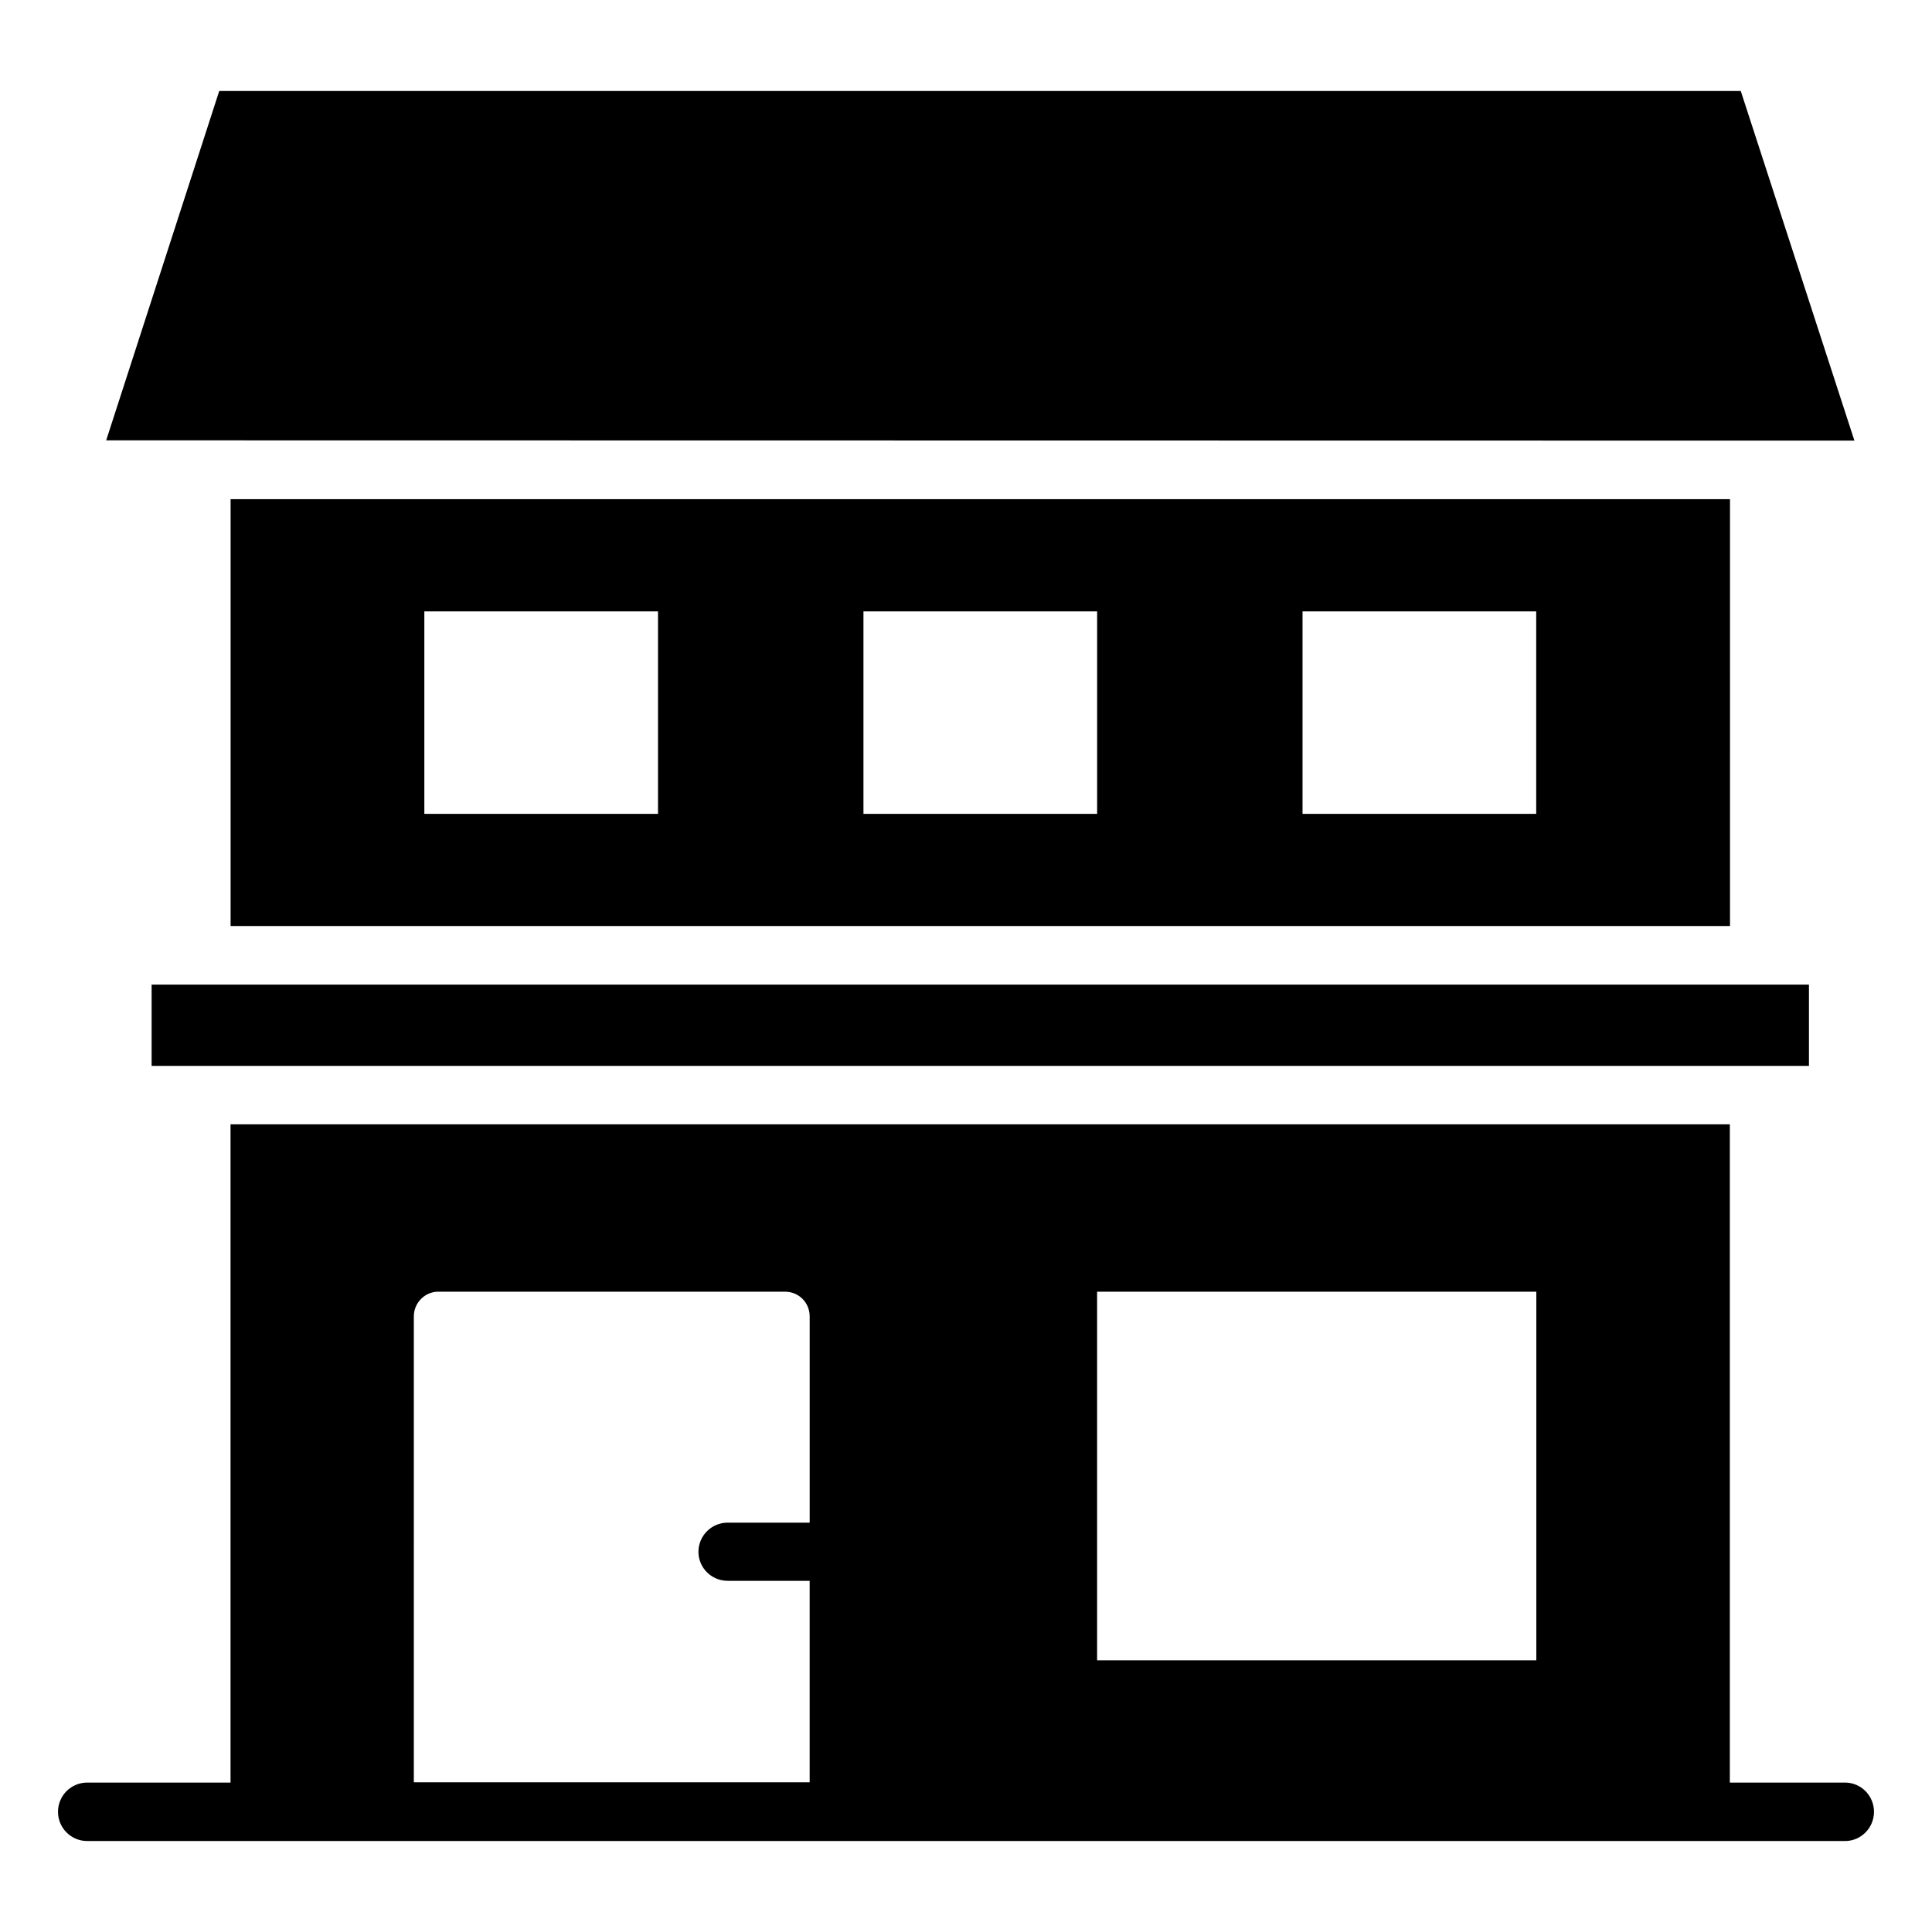
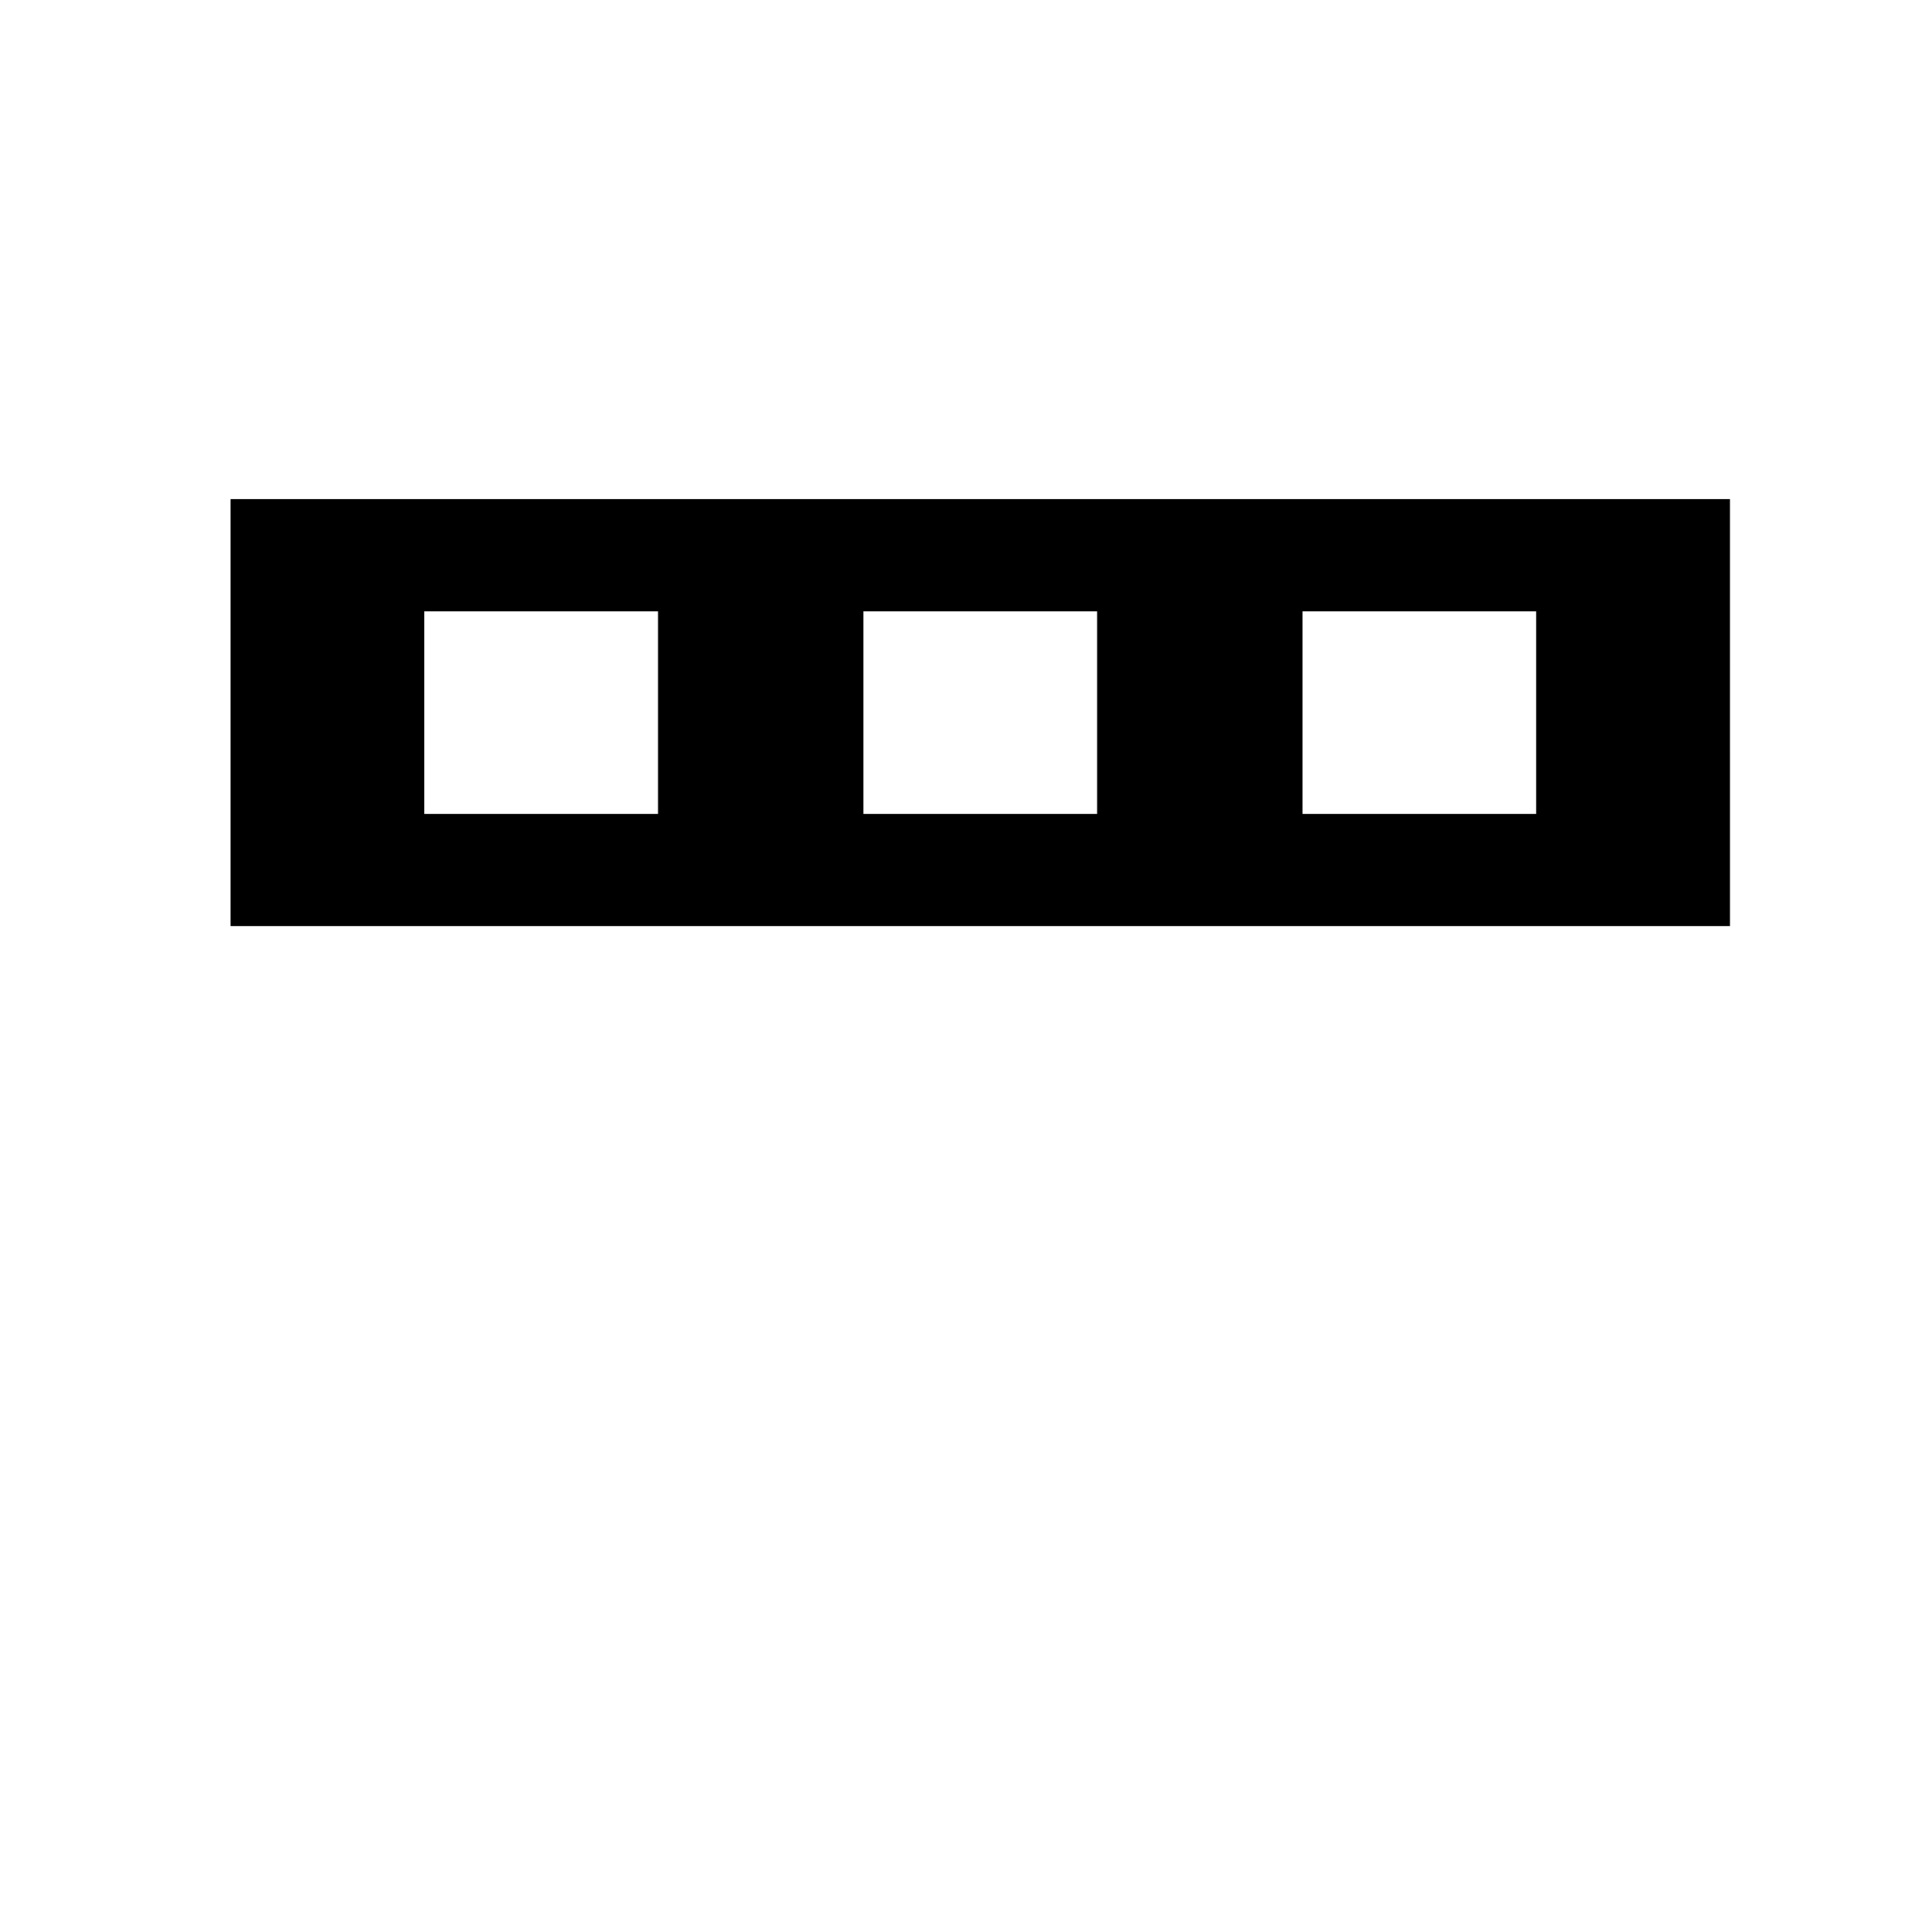
<svg xmlns="http://www.w3.org/2000/svg" fill="#000000" width="800px" height="800px" version="1.1" viewBox="144 144 512 512">
  <g>
-     <path d="m605.32 168.11h-403.22l-29.961 92.586 463.3 0.074z" />
-     <path d="m184.18 426.47h439.21v-21.543h-439.21z" />
    <path d="m205.11 276.29v113.12h397.36l-0.004-113.12zm113.27 83.395h-61.926v-53.664h61.926zm116.37 0h-61.926v-53.664h61.926zm116.36 0h-61.926v-53.664h61.926z" />
-     <path d="m632.95 616.4h-30.527v-174.45h-397.33v174.45h-37.977c-4.285 0-7.746 3.461-7.746 7.746 0 4.285 3.461 7.746 7.746 7.746h465.84c4.211 0 7.672-3.461 7.672-7.746 0-4.285-3.461-7.746-7.672-7.746zm-198.21-130.09h116.4v97.68h-116.4zm-181.07 6.543c0-3.609 2.934-6.543 6.469-6.543h91.891c3.684 0 6.543 2.934 6.543 6.543v54.668l-21.734-0.004c-4.285 0-7.746 3.461-7.746 7.746 0 4.211 3.461 7.672 7.746 7.672h21.73v53.391l-104.9-0.004z" />
  </g>
</svg>